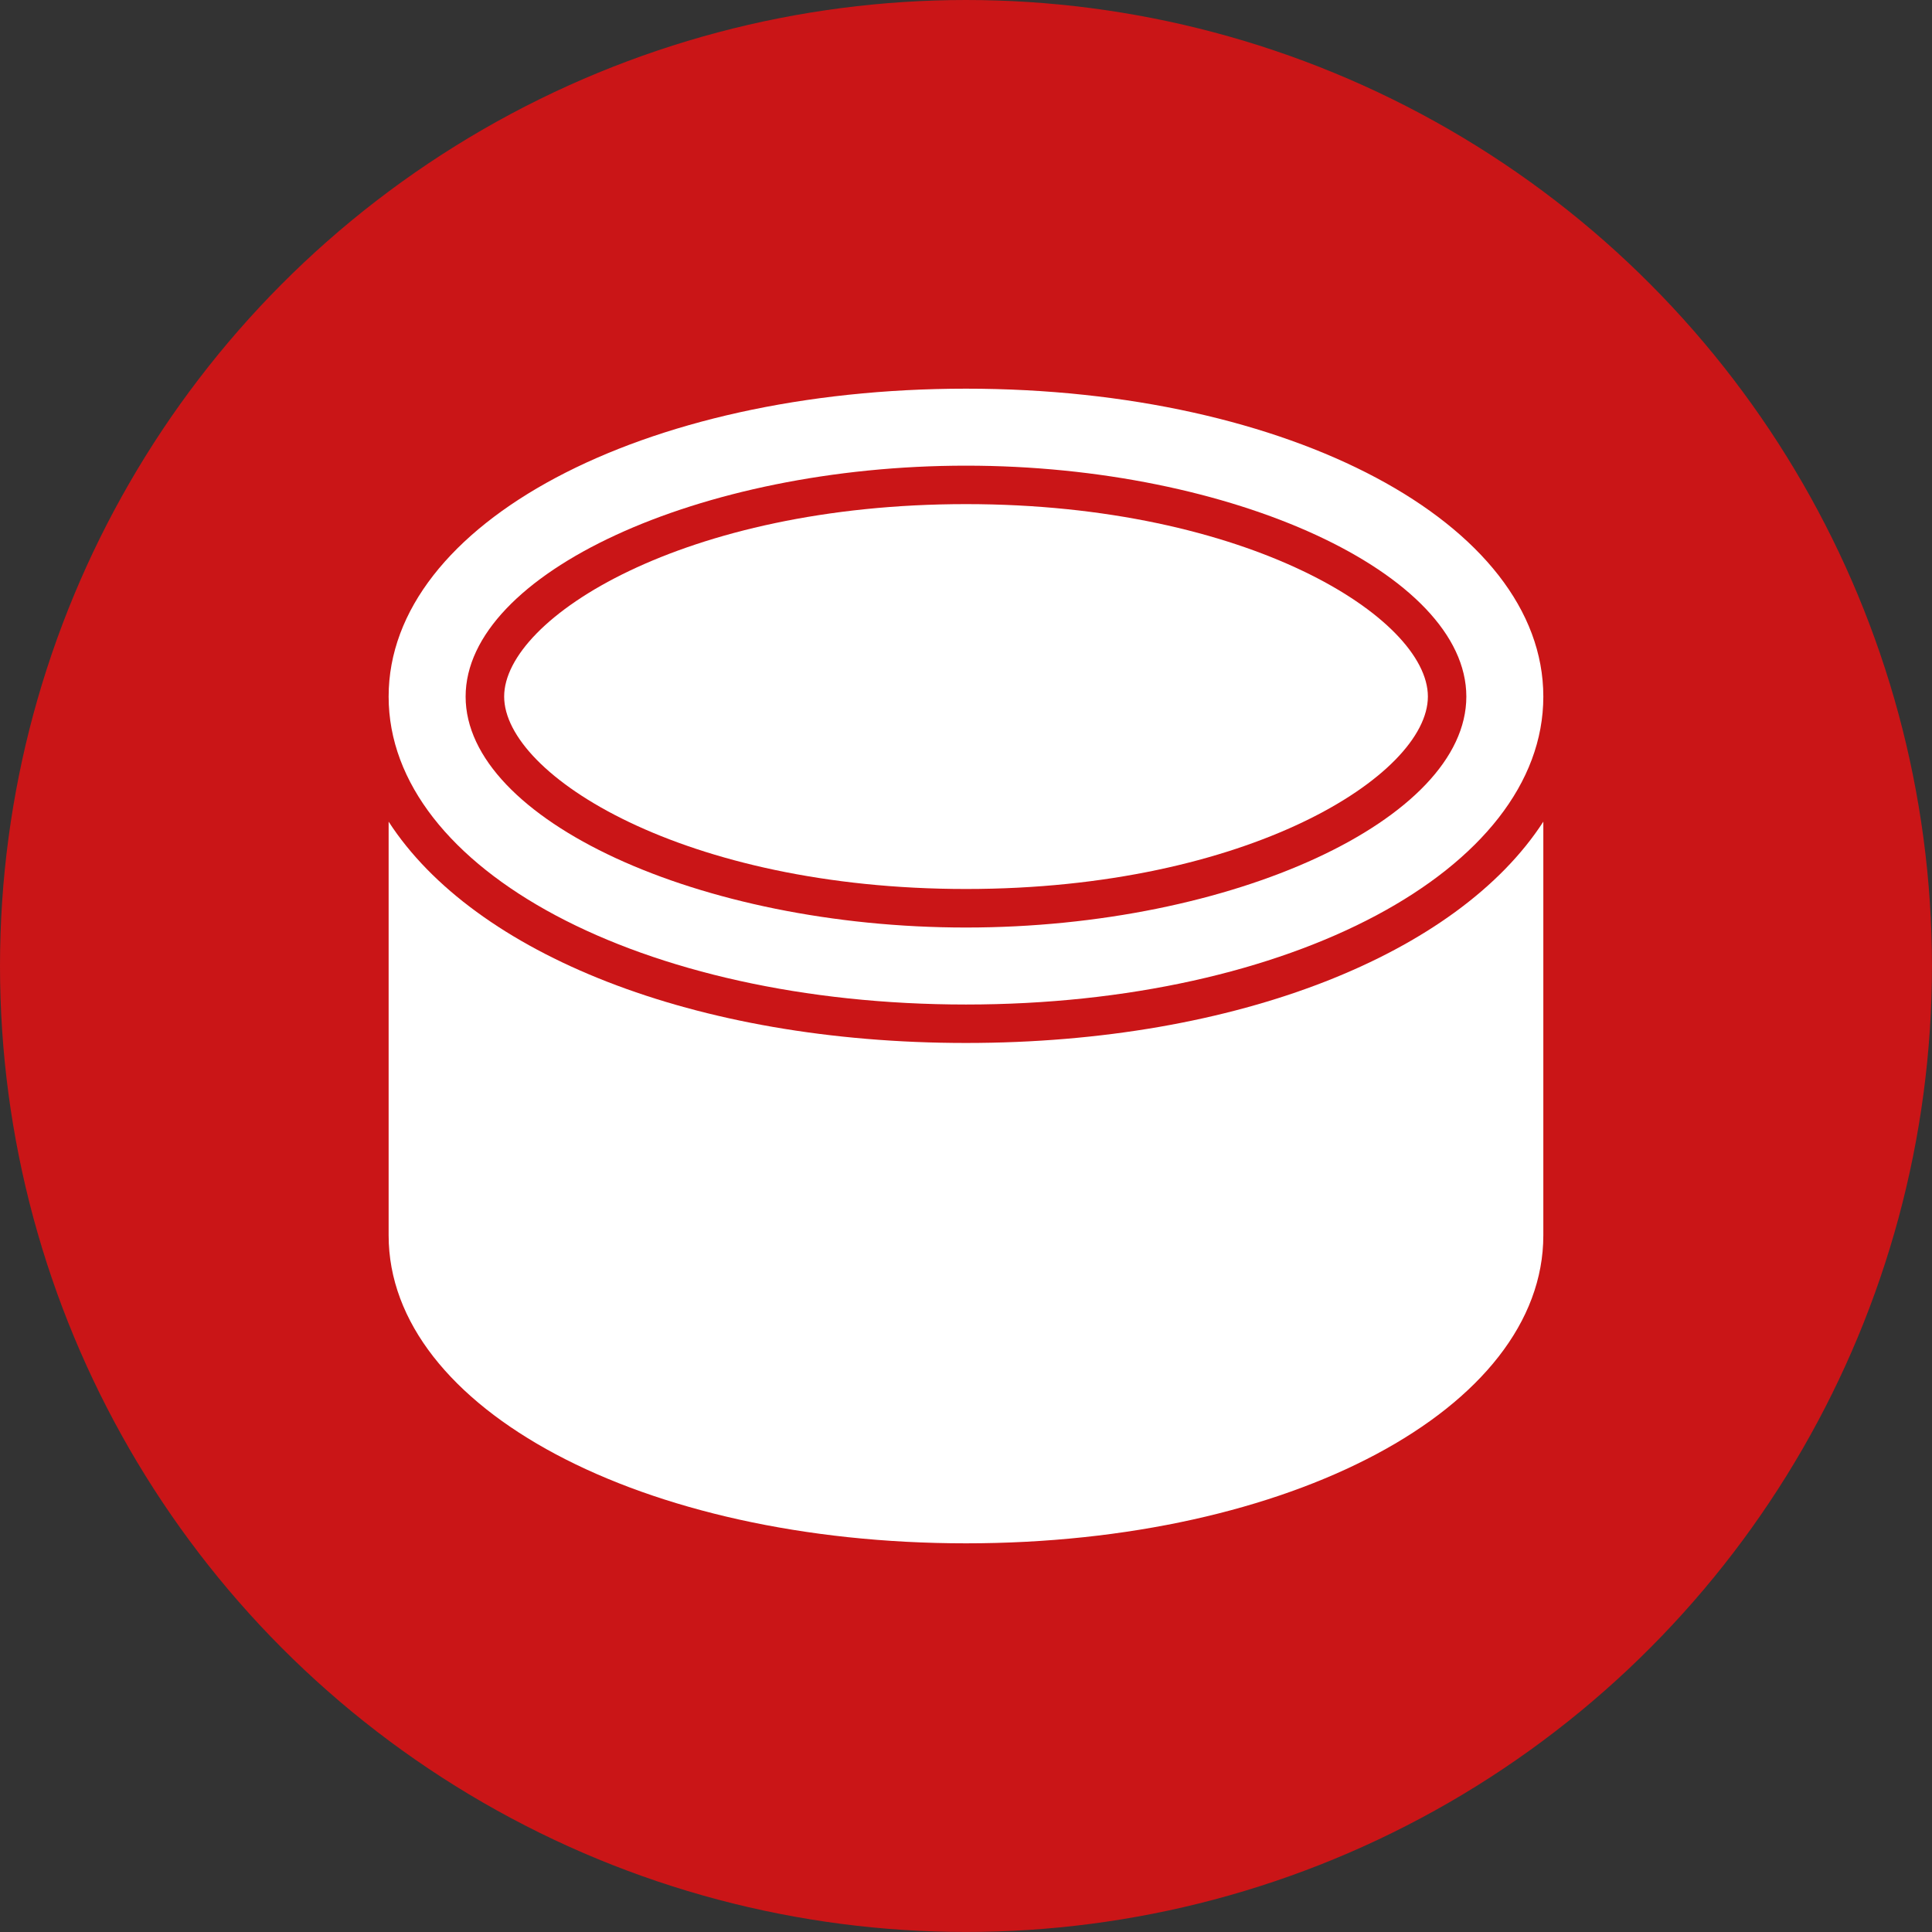
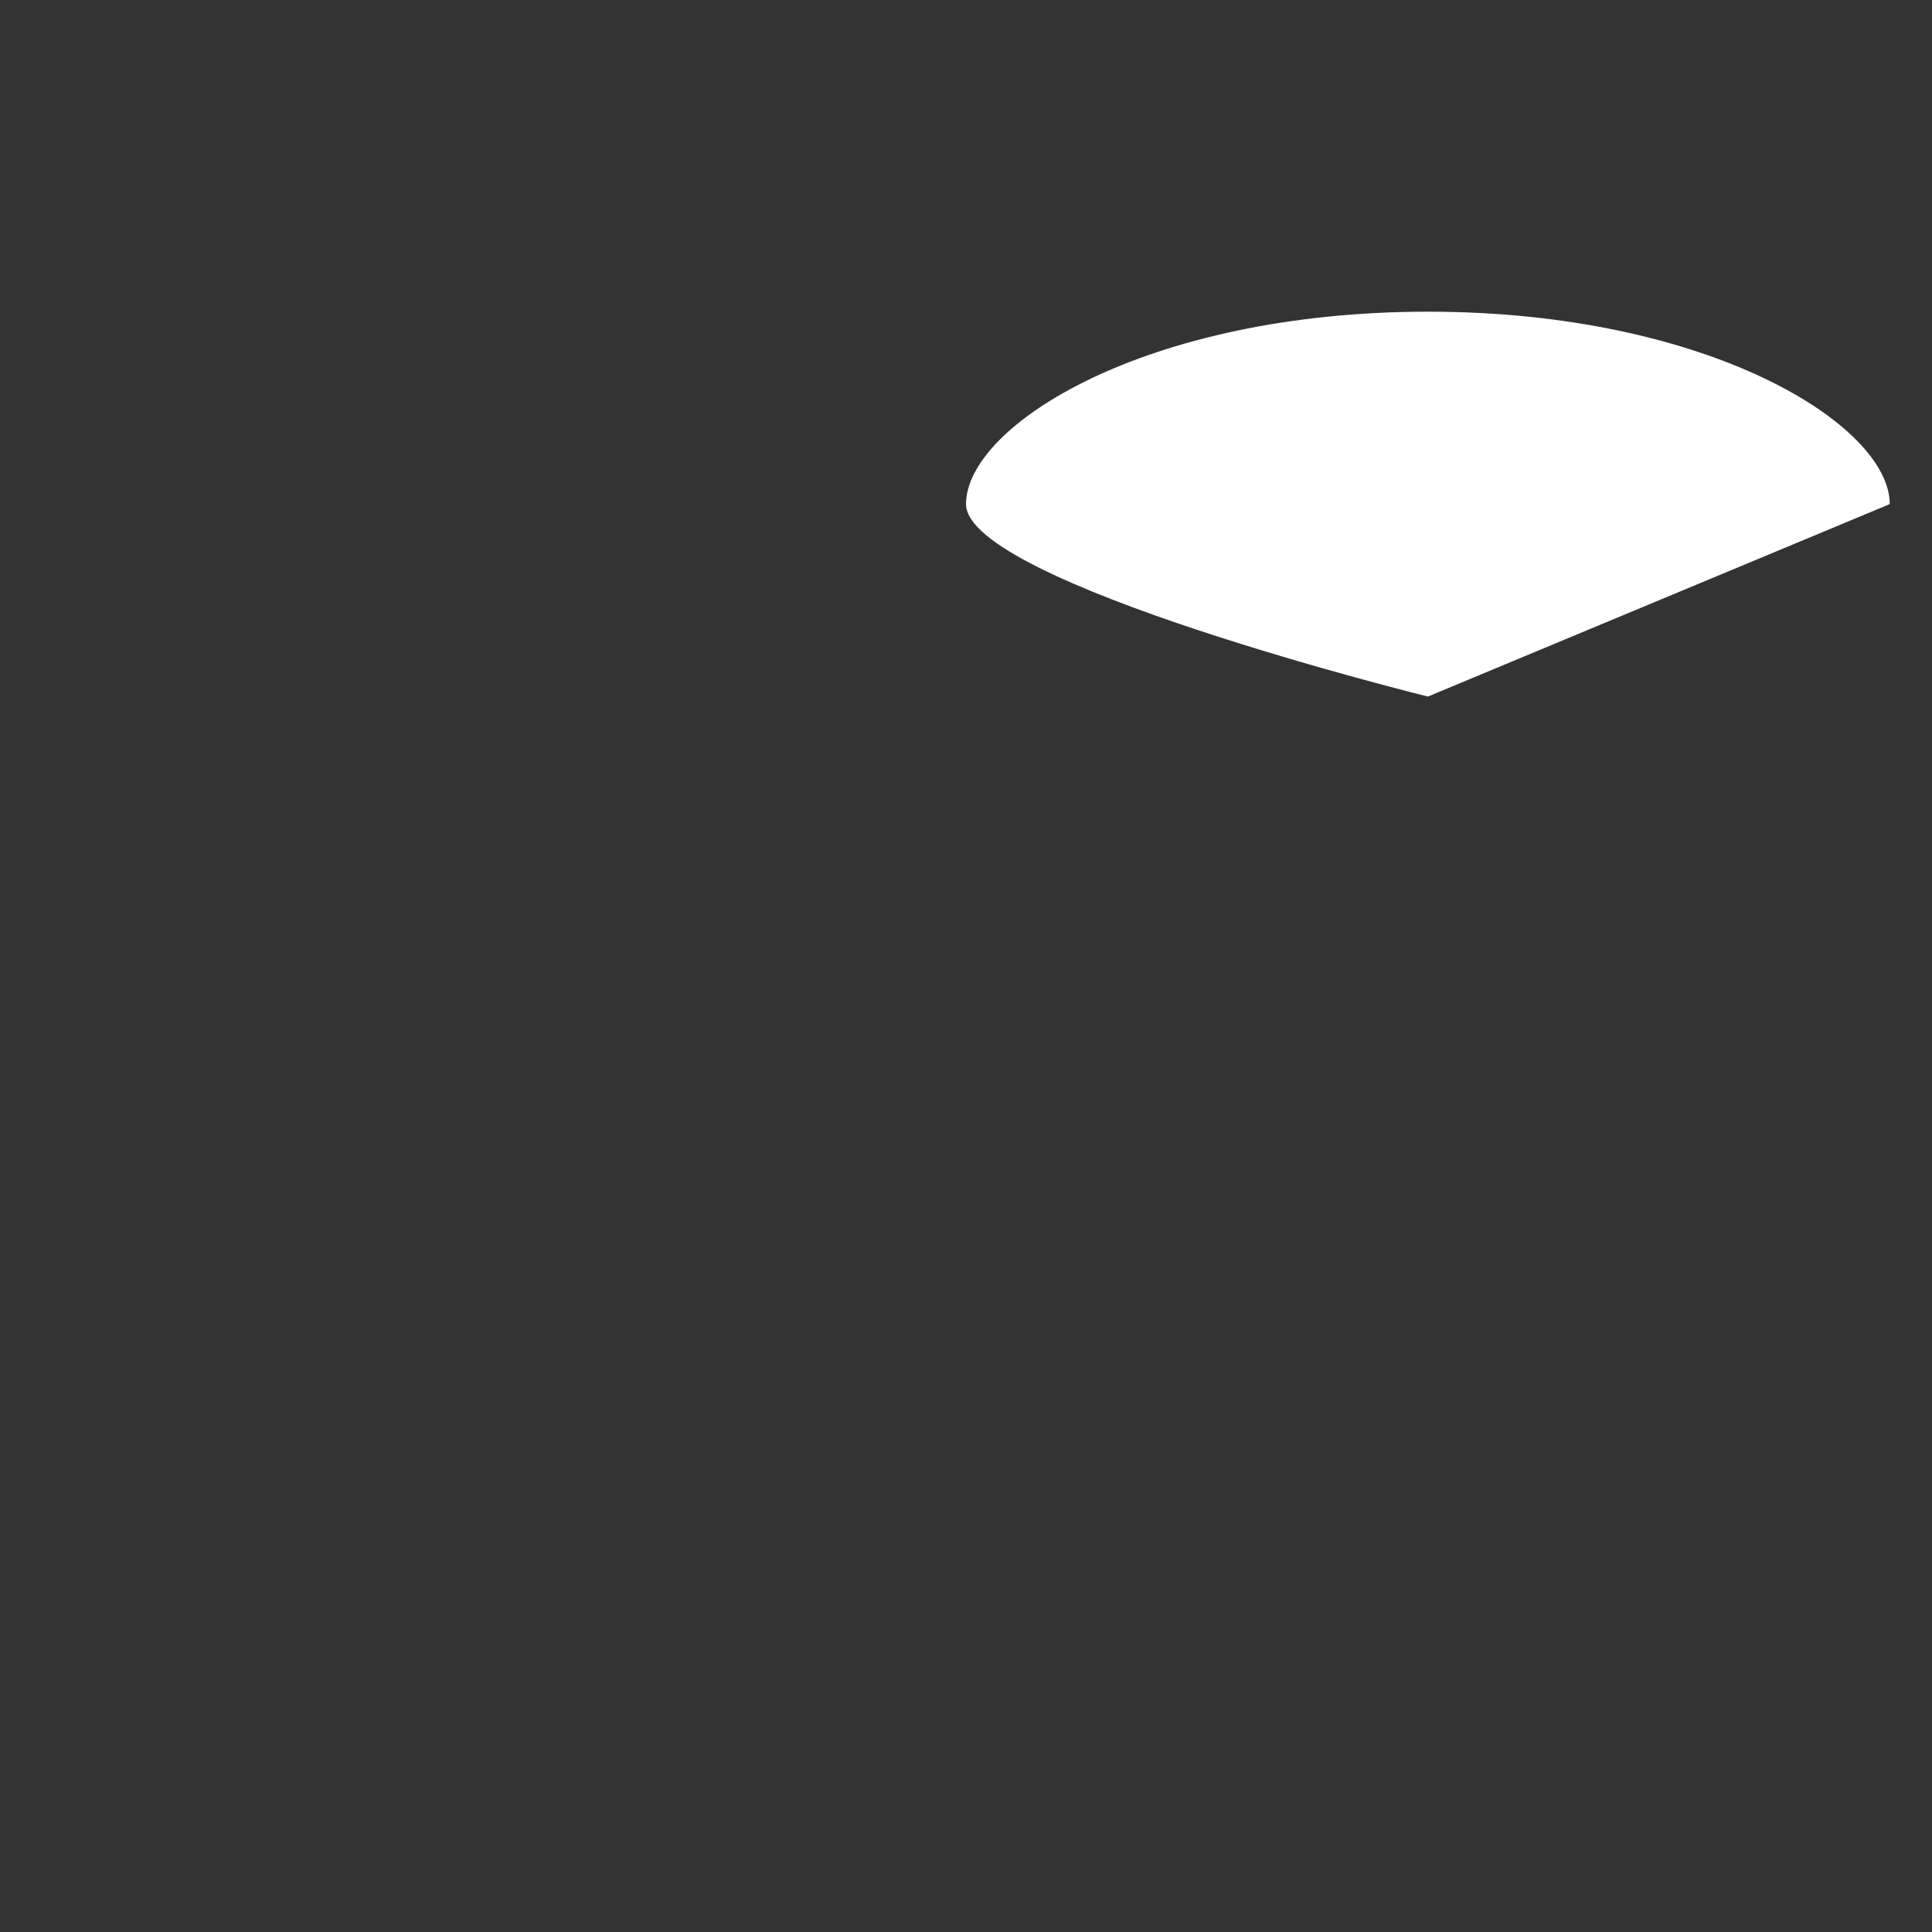
<svg xmlns="http://www.w3.org/2000/svg" id="Ebene_1" data-name="Ebene 1" viewBox="0 0 467.75 467.75">
  <rect x="0" y="0" width="467.75" height="467.75" fill="#333333" stroke="none" />
  <defs>
    <style>
      .cls-1 {
        fill: #ca1517;
      }

      .cls-2 {
        fill: #fff;
      }
    </style>
  </defs>
-   <circle class="cls-1" cx="233.87" cy="233.87" r="233.87" />
  <g id="_20-Canned-food" data-name=" 20-Canned-food">
-     <path class="cls-2" d="M373.65,198.93v100.17c0,41.93-61.41,74.55-139.78,74.55s-139.78-32.61-139.78-74.55v-100.17c20.69,31.96,73.94,53.58,139.78,53.58s119.09-21.62,139.78-53.58Z" />
-     <path class="cls-2" d="M233.87,94.1c-78.37,0-139.78,32.61-139.78,74.55s61.41,74.55,139.78,74.55,139.78-32.61,139.78-74.55-61.41-74.55-139.78-74.55ZM233.87,224.56c-64.53,0-121.14-26.14-121.14-55.91s56.61-55.91,121.14-55.91,121.14,26.14,121.14,55.91-56.61,55.91-121.14,55.91Z" />
-     <path class="cls-2" d="M345.7,168.64c0,19.01-43.56,46.59-111.82,46.59s-111.82-27.58-111.82-46.59,43.56-46.59,111.82-46.59,111.82,27.58,111.82,46.59Z" />
+     <path class="cls-2" d="M345.7,168.64s-111.82-27.58-111.82-46.59,43.56-46.59,111.82-46.59,111.82,27.58,111.82,46.59Z" />
  </g>
</svg>